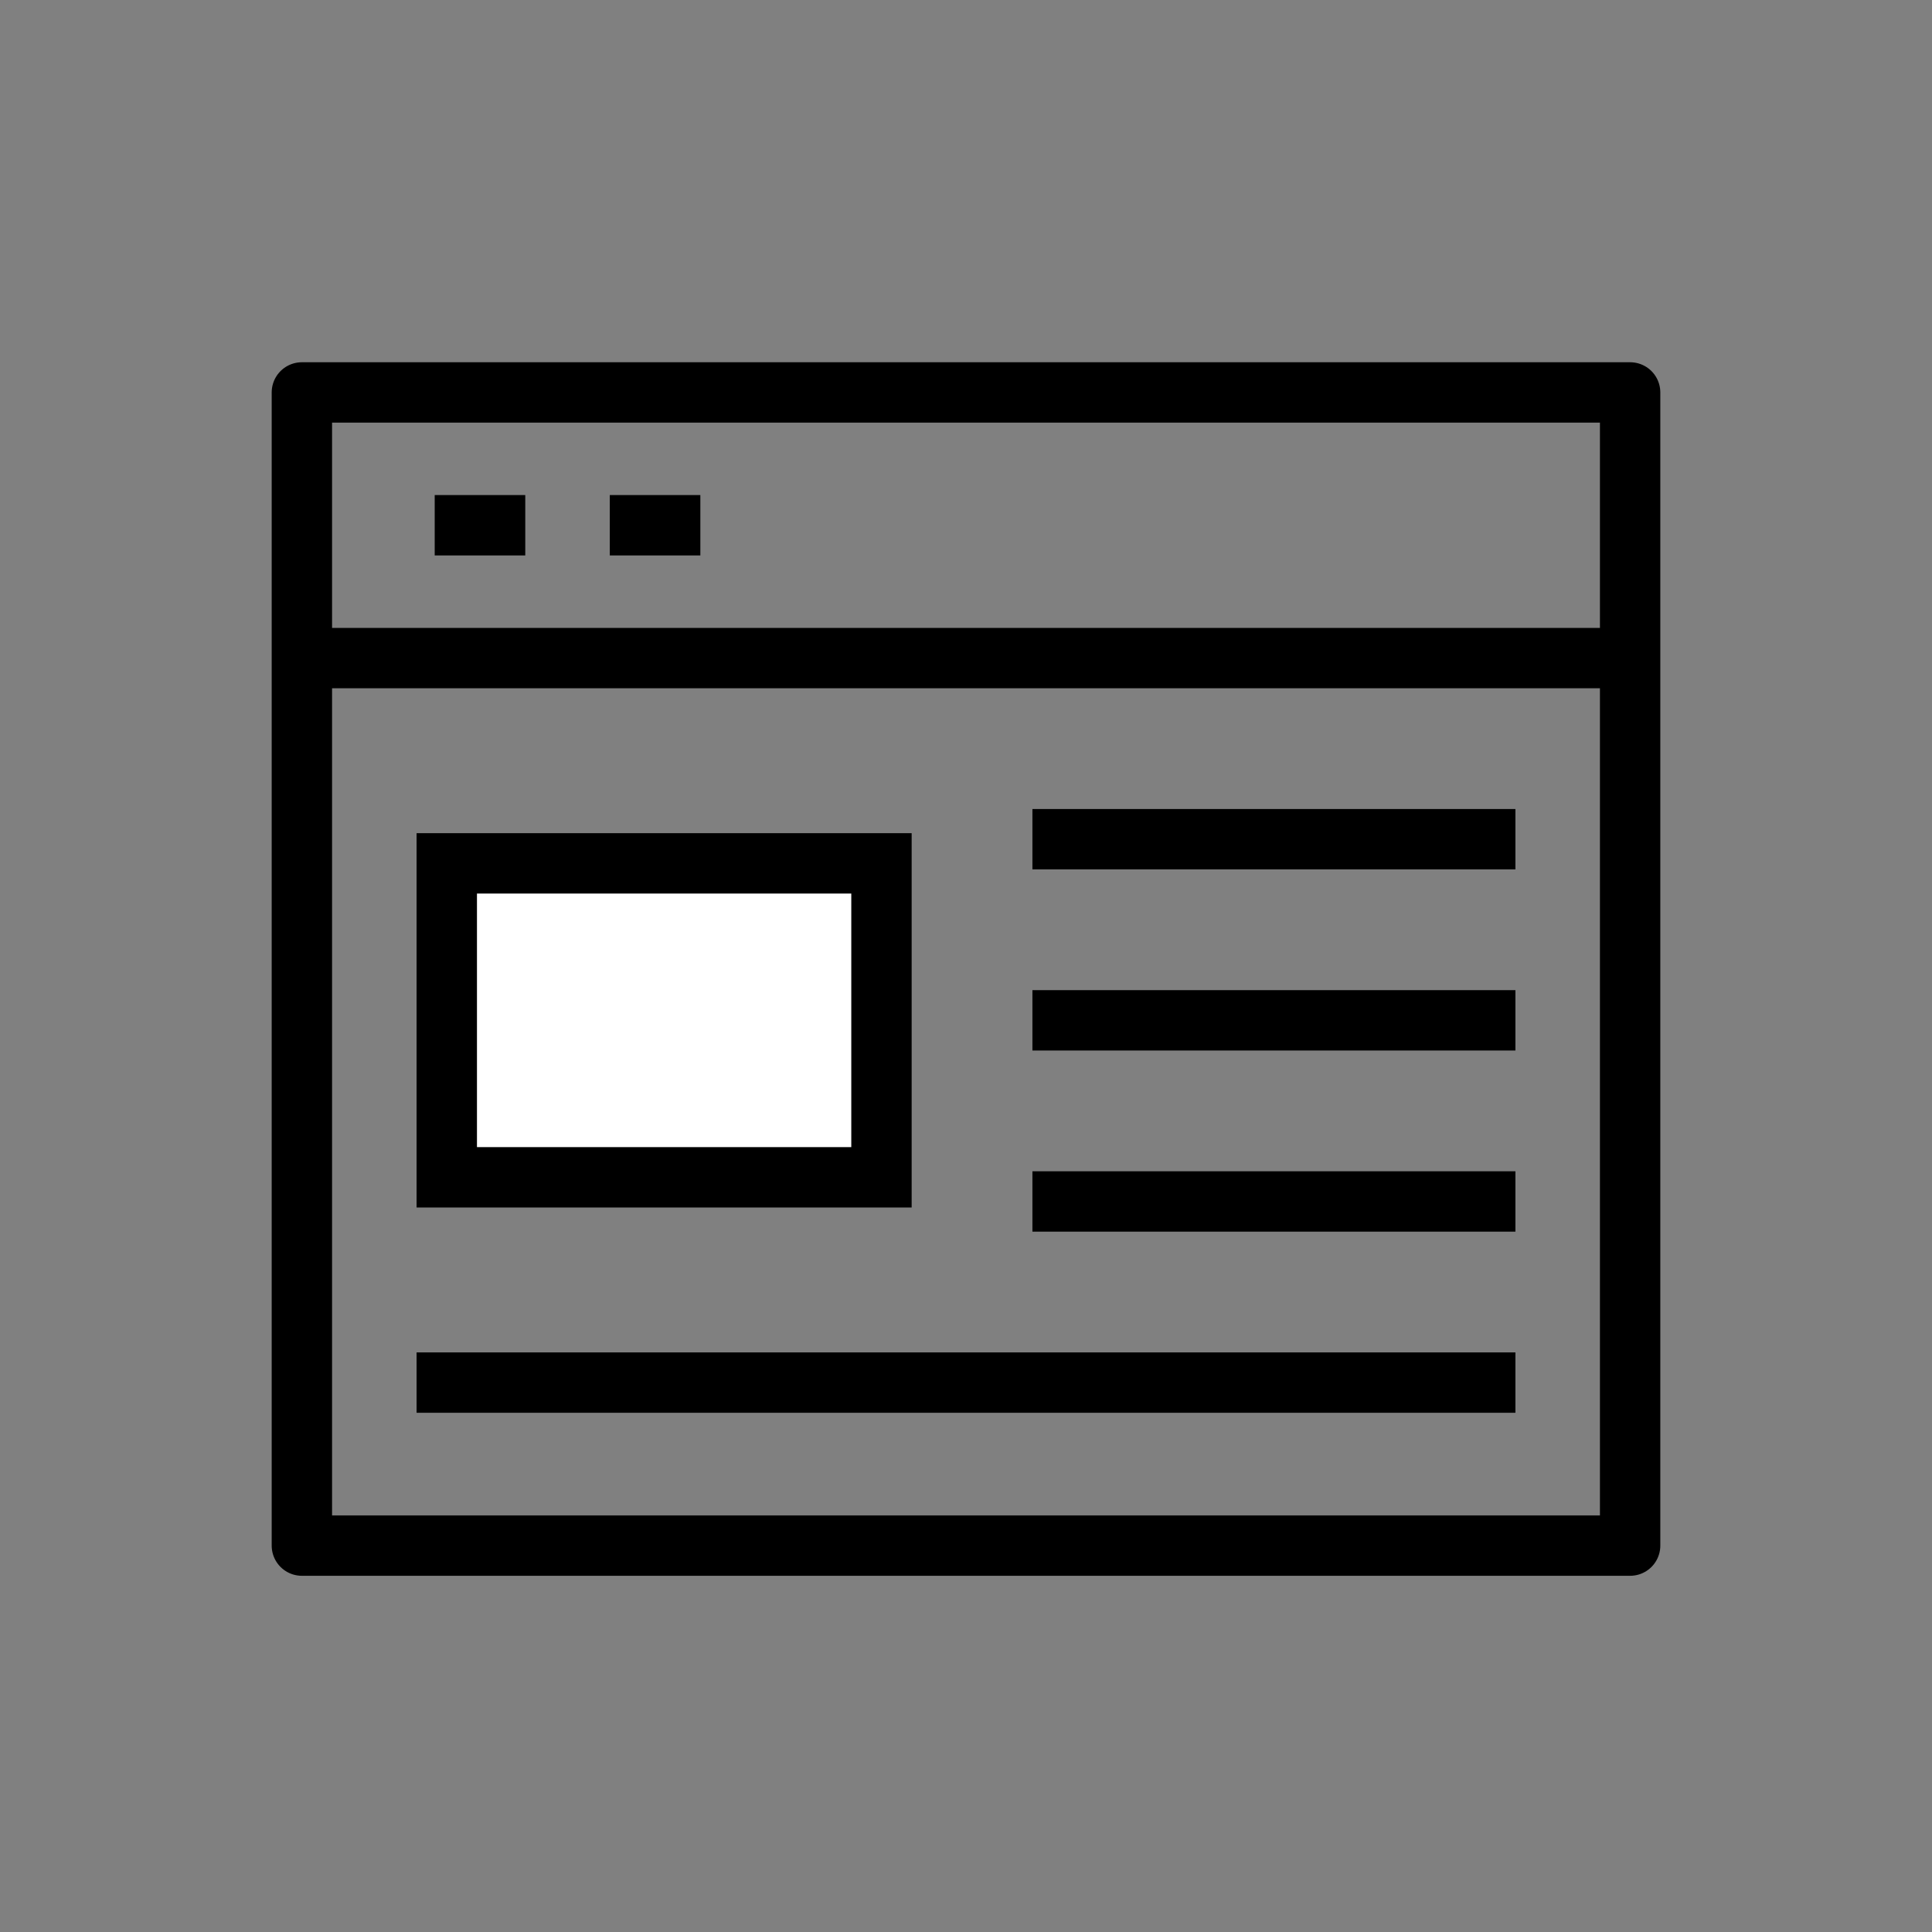
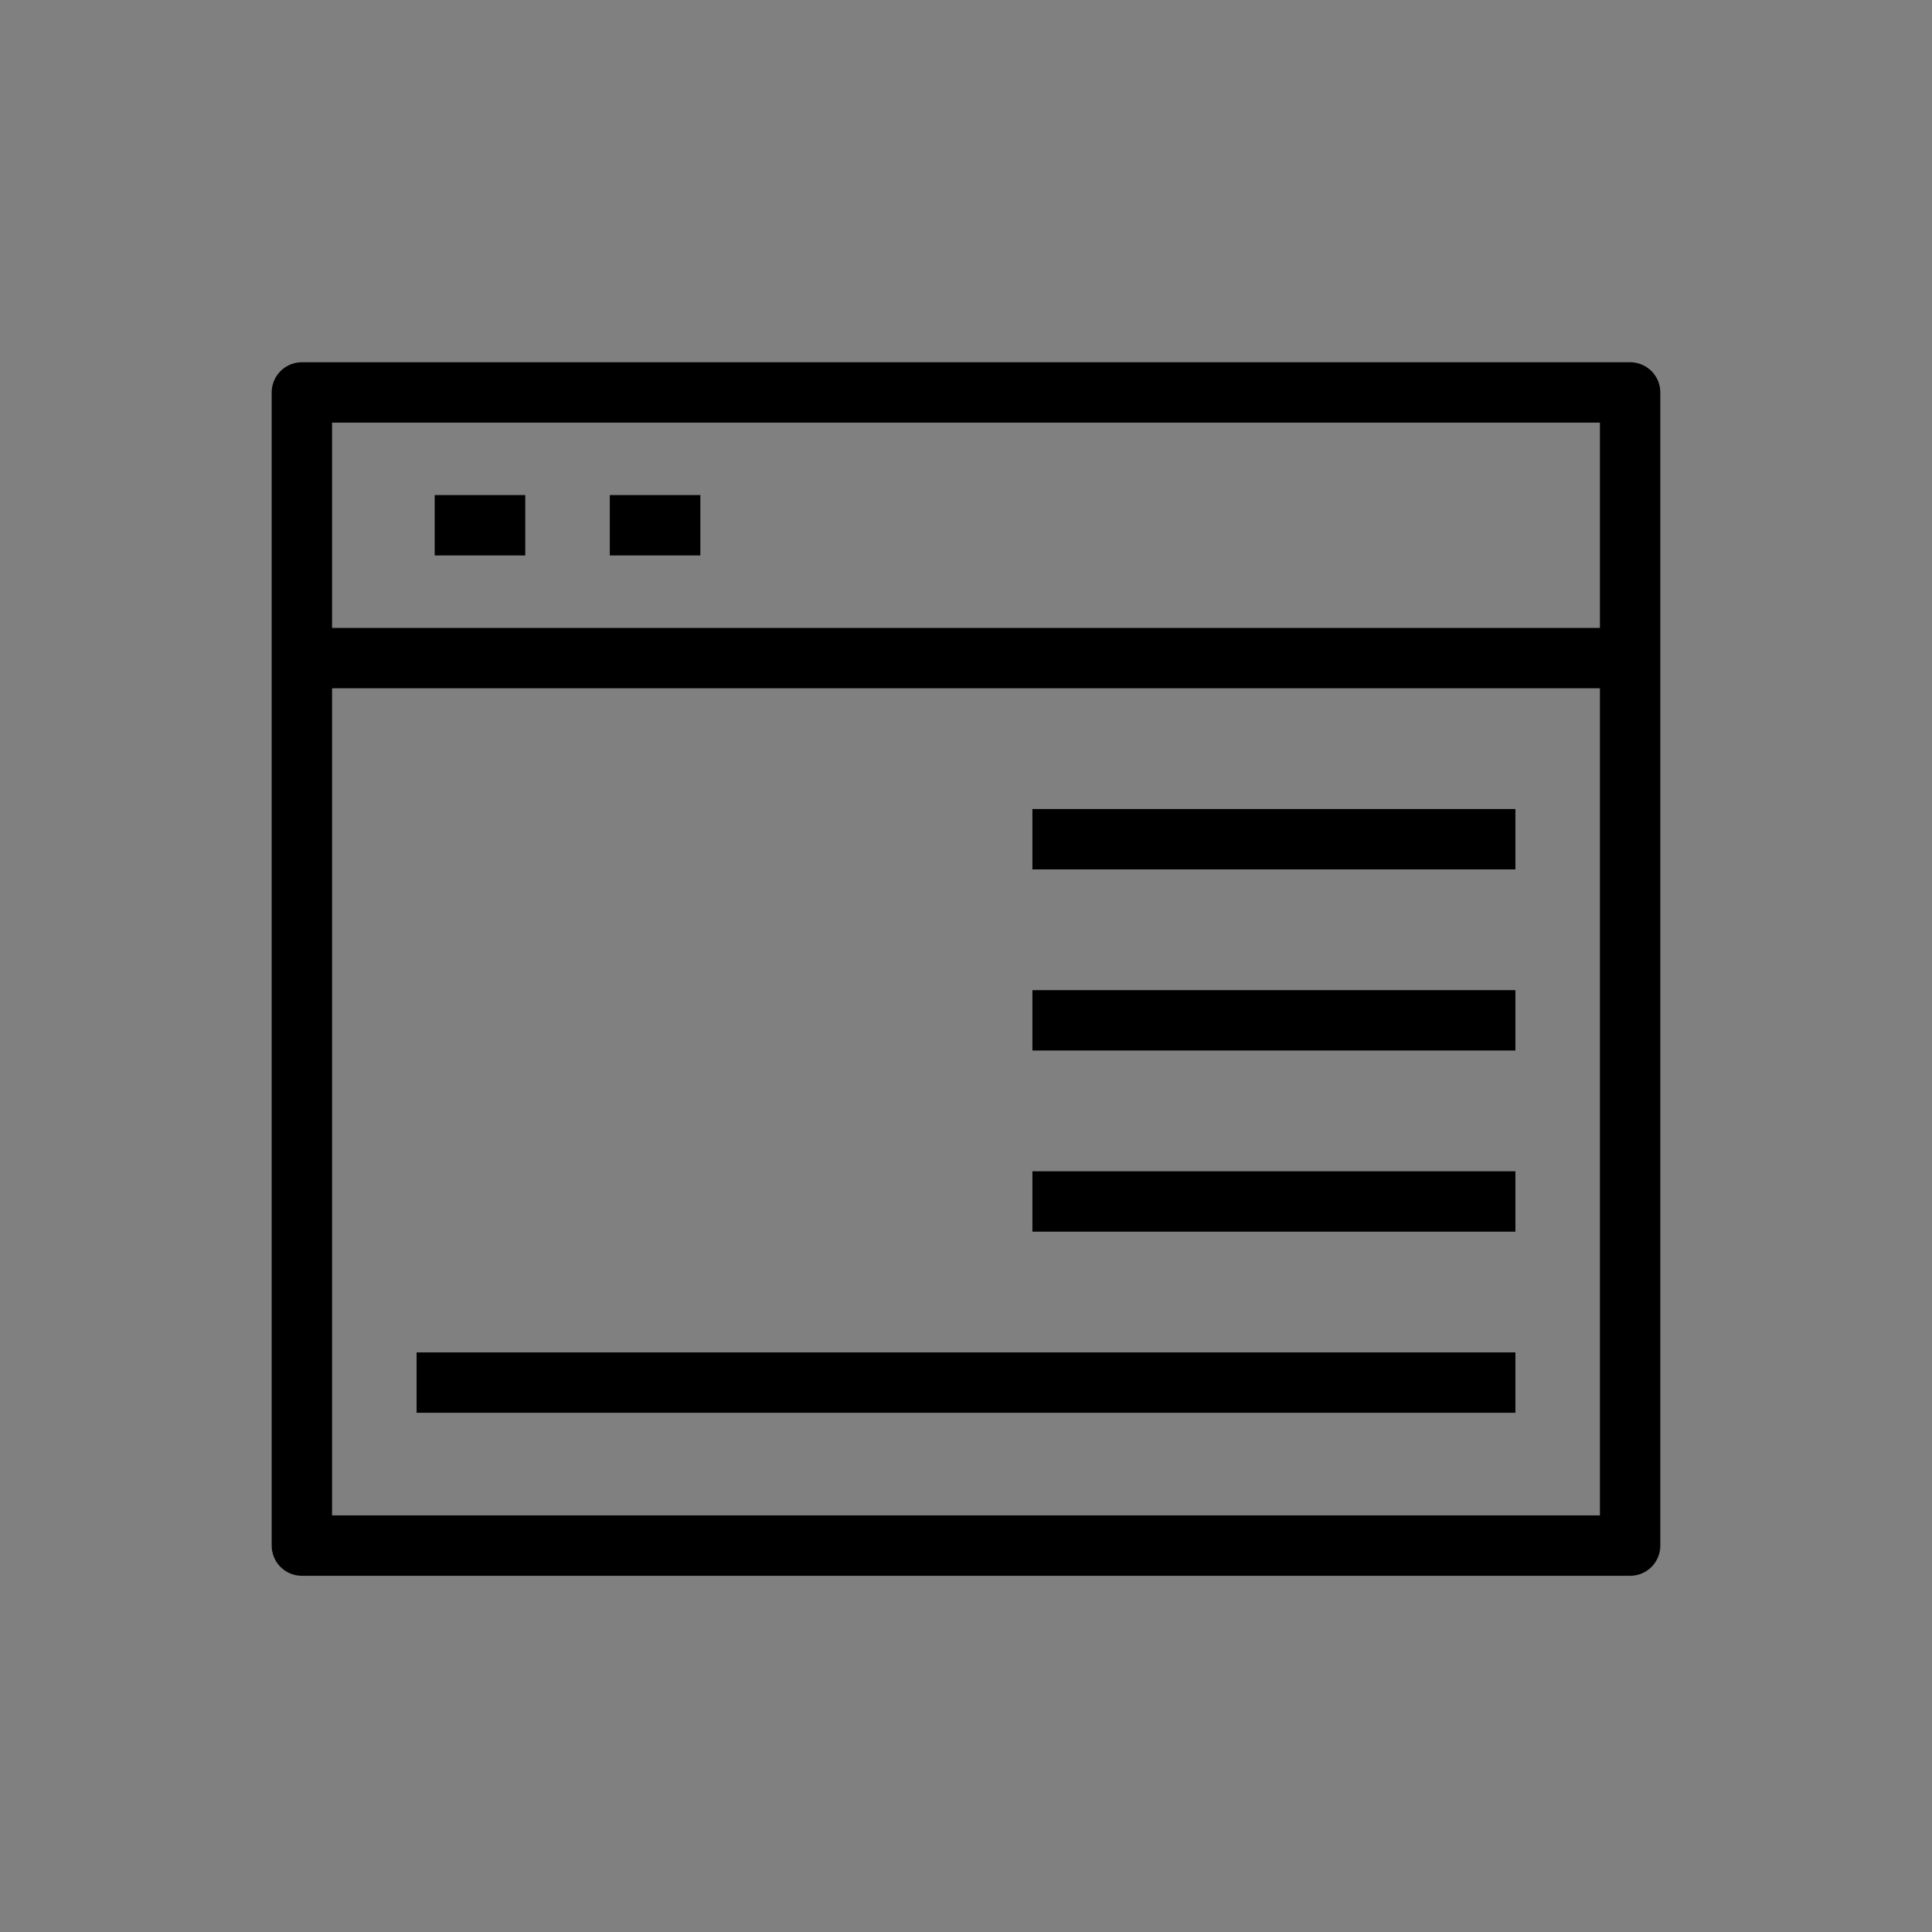
<svg xmlns="http://www.w3.org/2000/svg" version="1.1" id="Layer_1" x="0px" y="0px" viewBox="0 0 32 32" style="enable-background:new 0 0 32 32;" xml:space="preserve">
  <rect x="0" y="0" width="32" height="32" fill="#808080" stroke="none" />
  <style type="text/css">
	.st0{fill:none;stroke:#000000;stroke-linejoin:round;}
	.st1{fill:#FFFFFF;stroke:#000000;stroke-miterlimit:10;}
	.st2{fill:none;stroke:#000000;stroke-miterlimit:10;}
</style>
  <title />
  <g id="_381-Browser">
    <rect x="5" y="6.5" class="st0" width="22" height="19.1" />
    <line class="st0" x1="5" y1="10.9" x2="27" y2="10.9" />
    <line class="st0" x1="7.2" y1="8.7" x2="8.7" y2="8.7" />
    <line class="st0" x1="10.1" y1="8.7" x2="11.6" y2="8.7" />
  </g>
-   <rect x="7.4" y="14.3" class="st1" width="7.2" height="5.2" />
  <line class="st2" x1="17.1" y1="13.9" x2="25.1" y2="13.9" />
  <line class="st2" x1="17.1" y1="16.9" x2="25.1" y2="16.9" />
  <line class="st2" x1="17.1" y1="19.9" x2="25.1" y2="19.9" />
  <line class="st2" x1="6.9" y1="22.9" x2="25.1" y2="22.9" />
</svg>